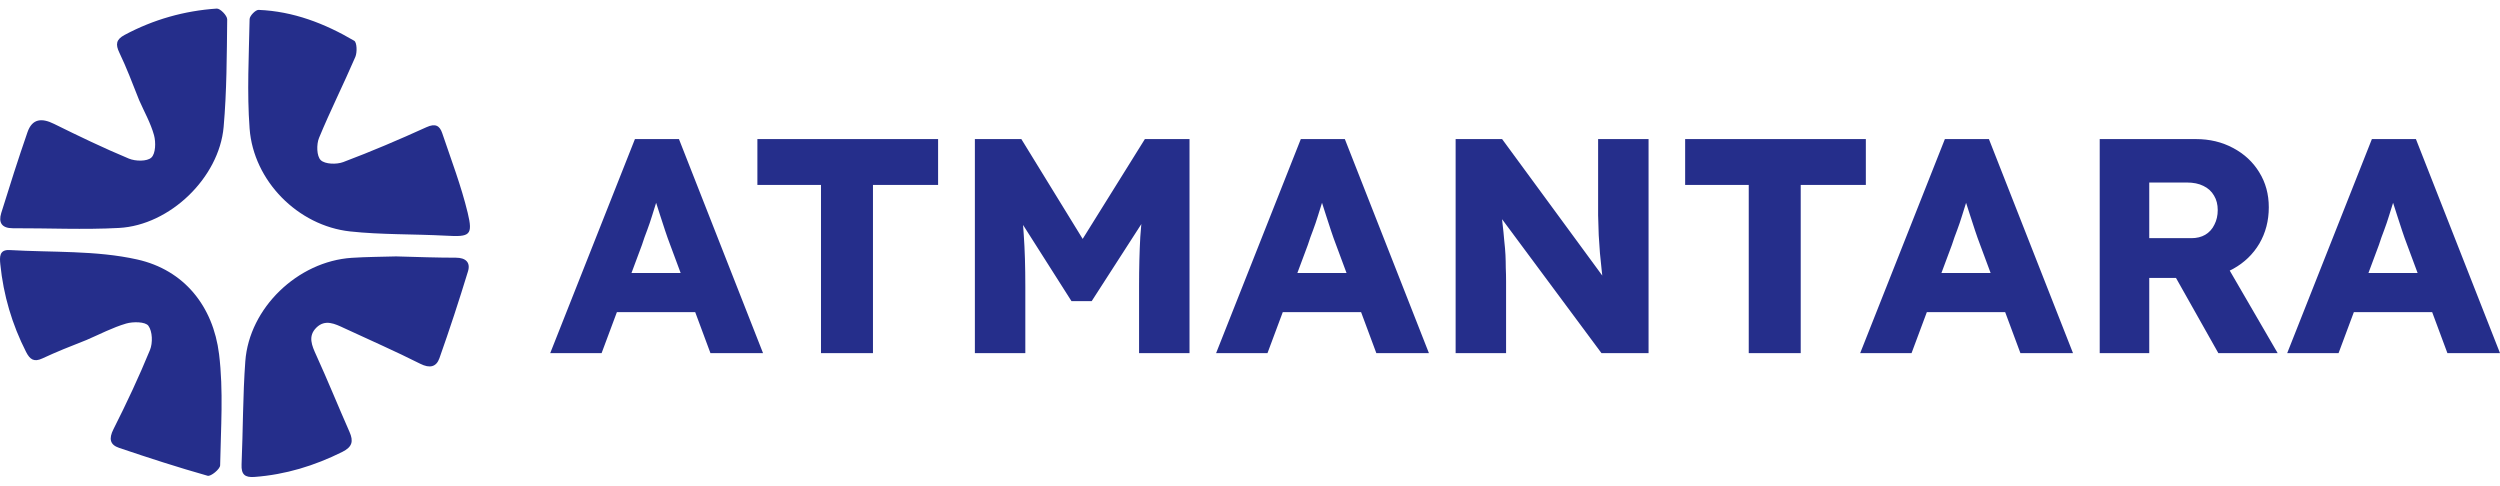
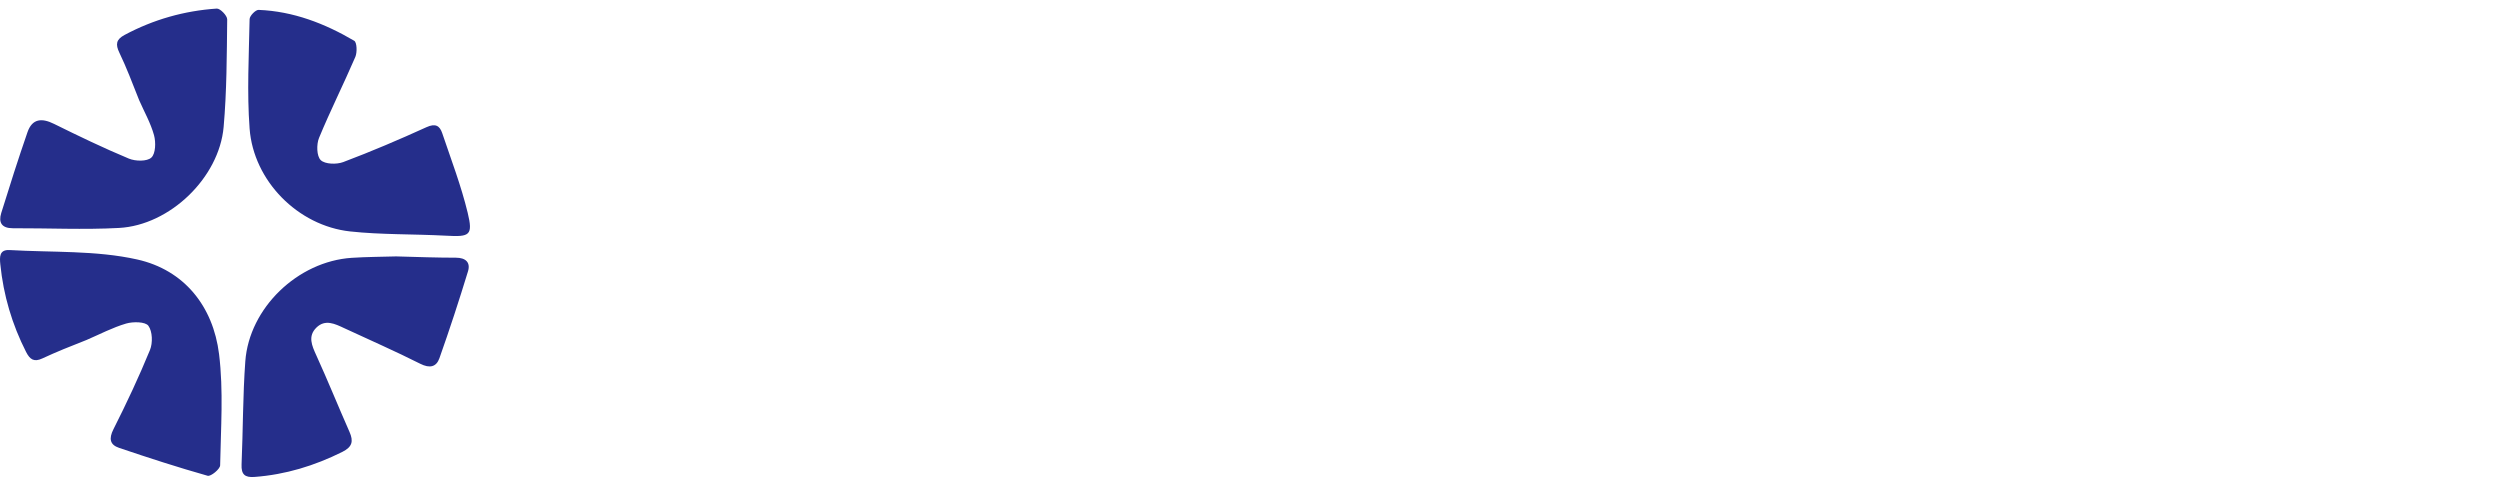
<svg xmlns="http://www.w3.org/2000/svg" width="139" height="27" viewBox="0 0 139 27" fill="none">
  <path fill-rule="evenodd" clip-rule="evenodd" d="M24.814 13.105C26.127 13.181 26.305 13.081 26.004 11.832C25.642 10.331 25.084 8.876 24.589 7.408C24.447 6.984 24.206 6.847 23.711 7.072C22.189 7.765 20.649 8.421 19.085 9.011C18.714 9.151 18.073 9.134 17.833 8.903C17.604 8.683 17.59 8.026 17.738 7.668C18.365 6.148 19.106 4.677 19.756 3.166C19.866 2.91 19.846 2.356 19.695 2.267C18.055 1.304 16.302 0.626 14.376 0.55C14.209 0.544 13.882 0.88 13.878 1.062C13.84 3.091 13.727 5.131 13.878 7.15C14.095 10.057 16.563 12.552 19.469 12.868C21.193 13.055 22.941 13.007 24.814 13.105ZM4.817 18.9C5.546 18.587 6.257 18.211 7.013 17.989C7.401 17.876 8.081 17.883 8.25 18.113C8.479 18.427 8.499 19.069 8.339 19.459C7.726 20.954 7.037 22.42 6.309 23.862C6.043 24.391 6.11 24.728 6.62 24.901C8.251 25.453 9.89 25.985 11.546 26.453C11.72 26.503 12.236 26.082 12.24 25.873C12.278 23.811 12.43 21.725 12.18 19.691C11.851 17.025 10.239 15.011 7.629 14.427C5.34 13.915 2.906 14.041 0.535 13.903C-0.044 13.87 -0.023 14.291 0.018 14.698C0.191 16.412 0.669 18.035 1.452 19.572C1.664 19.987 1.892 20.145 2.352 19.93C3.119 19.573 3.905 19.256 4.817 18.9ZM22.024 14.256C21.202 14.281 20.378 14.281 19.558 14.335C16.558 14.531 13.855 17.12 13.639 20.092C13.5 21.998 13.513 23.915 13.431 25.827C13.408 26.379 13.612 26.558 14.15 26.518C15.876 26.39 17.485 25.896 19.031 25.127C19.584 24.852 19.665 24.539 19.432 24.013C18.807 22.598 18.228 21.162 17.586 19.755C17.339 19.214 17.107 18.694 17.59 18.216C18.08 17.733 18.622 18.005 19.138 18.245C20.549 18.902 21.978 19.525 23.368 20.226C23.898 20.493 24.261 20.403 24.433 19.914C24.998 18.318 25.526 16.707 26.02 15.088C26.171 14.595 25.897 14.328 25.35 14.328C24.291 14.327 23.231 14.29 22.024 14.256ZM7.739 5.575C8.023 6.22 8.379 6.846 8.564 7.518C8.671 7.909 8.655 8.539 8.416 8.761C8.177 8.983 7.532 8.971 7.167 8.819C5.756 8.231 4.376 7.565 3.005 6.888C2.326 6.552 1.793 6.589 1.529 7.348C1.013 8.836 0.536 10.338 0.069 11.843C-0.095 12.372 0.096 12.691 0.711 12.69C2.68 12.683 4.653 12.78 6.615 12.674C9.446 12.522 12.184 9.88 12.434 7.06C12.609 5.075 12.609 3.072 12.632 1.076C12.634 0.869 12.241 0.465 12.053 0.477C10.247 0.599 8.534 1.084 6.928 1.942C6.456 2.194 6.412 2.464 6.638 2.932C7.032 3.751 7.354 4.604 7.739 5.575Z" fill="#252E8B" />
-   <path d="M30.592 19.634L35.302 7.733H37.75L42.425 19.634H39.501L37.257 13.599C37.166 13.361 37.075 13.106 36.985 12.834C36.894 12.562 36.803 12.284 36.713 12.001C36.622 11.706 36.531 11.423 36.441 11.151C36.361 10.867 36.293 10.607 36.237 10.368L36.747 10.351C36.679 10.635 36.599 10.913 36.509 11.185C36.429 11.457 36.344 11.729 36.254 12.001C36.174 12.261 36.084 12.528 35.982 12.8C35.88 13.06 35.783 13.332 35.693 13.616L33.449 19.634H30.592ZM32.837 17.356L33.737 15.18H39.212L40.096 17.356H32.837ZM45.647 19.634V10.284H42.111V7.733H52.158V10.284H48.537V19.634H45.647ZM54.203 19.634V7.733H56.787L61.122 14.789L59.269 14.772L63.655 7.733H66.137V19.634H63.332V15.928C63.332 14.908 63.355 13.99 63.4 13.174C63.457 12.358 63.548 11.547 63.672 10.742L63.995 11.627L60.697 16.744H59.575L56.345 11.661L56.668 10.742C56.793 11.502 56.878 12.284 56.923 13.089C56.98 13.882 57.008 14.828 57.008 15.928V19.634H54.203ZM67.615 19.634L72.325 7.733H74.773L79.448 19.634H76.524L74.28 13.599C74.189 13.361 74.098 13.106 74.008 12.834C73.917 12.562 73.826 12.284 73.736 12.001C73.645 11.706 73.554 11.423 73.464 11.151C73.384 10.867 73.316 10.607 73.26 10.368L73.77 10.351C73.702 10.635 73.622 10.913 73.532 11.185C73.452 11.457 73.367 11.729 73.277 12.001C73.197 12.261 73.107 12.528 73.005 12.8C72.903 13.06 72.806 13.332 72.716 13.616L70.472 19.634H67.615ZM69.859 17.356L70.76 15.18H76.235L77.119 17.356H69.859ZM80.933 19.634V7.733H83.517L89.756 16.234L89.195 16.149C89.138 15.775 89.093 15.418 89.059 15.078C89.025 14.738 88.991 14.403 88.957 14.075C88.934 13.746 88.912 13.412 88.889 13.072C88.878 12.732 88.866 12.363 88.855 11.967C88.855 11.57 88.855 11.139 88.855 10.675V7.733H91.66V19.634H89.042L82.531 10.862L83.398 10.981C83.454 11.525 83.5 11.989 83.534 12.375C83.579 12.749 83.613 13.083 83.636 13.378C83.67 13.672 83.692 13.939 83.704 14.177C83.715 14.415 83.721 14.653 83.721 14.891C83.732 15.117 83.738 15.372 83.738 15.656V19.634H80.933ZM97.23 19.634V10.284H93.694V7.733H103.741V10.284H100.12V19.634H97.23ZM103.426 19.634L108.135 7.733H110.584L115.259 19.634H112.335L110.091 13.599C110 13.361 109.909 13.106 109.819 12.834C109.728 12.562 109.637 12.284 109.547 12.001C109.456 11.706 109.365 11.423 109.274 11.151C109.195 10.867 109.127 10.607 109.07 10.368L109.581 10.351C109.513 10.635 109.433 10.913 109.343 11.185C109.263 11.457 109.178 11.729 109.087 12.001C109.008 12.261 108.917 12.528 108.815 12.8C108.713 13.06 108.617 13.332 108.526 13.616L106.282 19.634H103.426ZM105.67 17.356L106.571 15.18H112.046L112.93 17.356H105.67ZM116.744 19.634V7.733H122.099C122.858 7.733 123.544 7.898 124.156 8.226C124.779 8.555 125.267 9.008 125.618 9.586C125.969 10.153 126.145 10.799 126.145 11.525C126.145 12.273 125.969 12.947 125.618 13.548C125.267 14.137 124.785 14.602 124.173 14.942C123.561 15.282 122.87 15.452 122.099 15.452H119.498V19.634H116.744ZM123.34 19.634L120.314 14.262L123.272 13.837L126.638 19.634H123.34ZM119.498 13.242H121.844C122.139 13.242 122.394 13.179 122.609 13.055C122.836 12.919 123.006 12.732 123.119 12.494C123.244 12.256 123.306 11.984 123.306 11.678C123.306 11.372 123.238 11.105 123.102 10.879C122.966 10.64 122.768 10.459 122.507 10.335C122.258 10.21 121.952 10.148 121.589 10.148H119.498V13.242ZM127.168 19.634L131.877 7.733H134.325L139 19.634H136.076L133.832 13.599C133.741 13.361 133.65 13.106 133.56 12.834C133.469 12.562 133.378 12.284 133.288 12.001C133.197 11.706 133.106 11.423 133.016 11.151C132.936 10.867 132.868 10.607 132.812 10.368L133.322 10.351C133.254 10.635 133.174 10.913 133.084 11.185C133.004 11.457 132.919 11.729 132.829 12.001C132.749 12.261 132.659 12.528 132.557 12.8C132.455 13.06 132.358 13.332 132.268 13.616L130.024 19.634H127.168ZM129.412 17.356L130.313 15.18H135.787L136.671 17.356H129.412Z" fill="#252E8B" />
</svg>